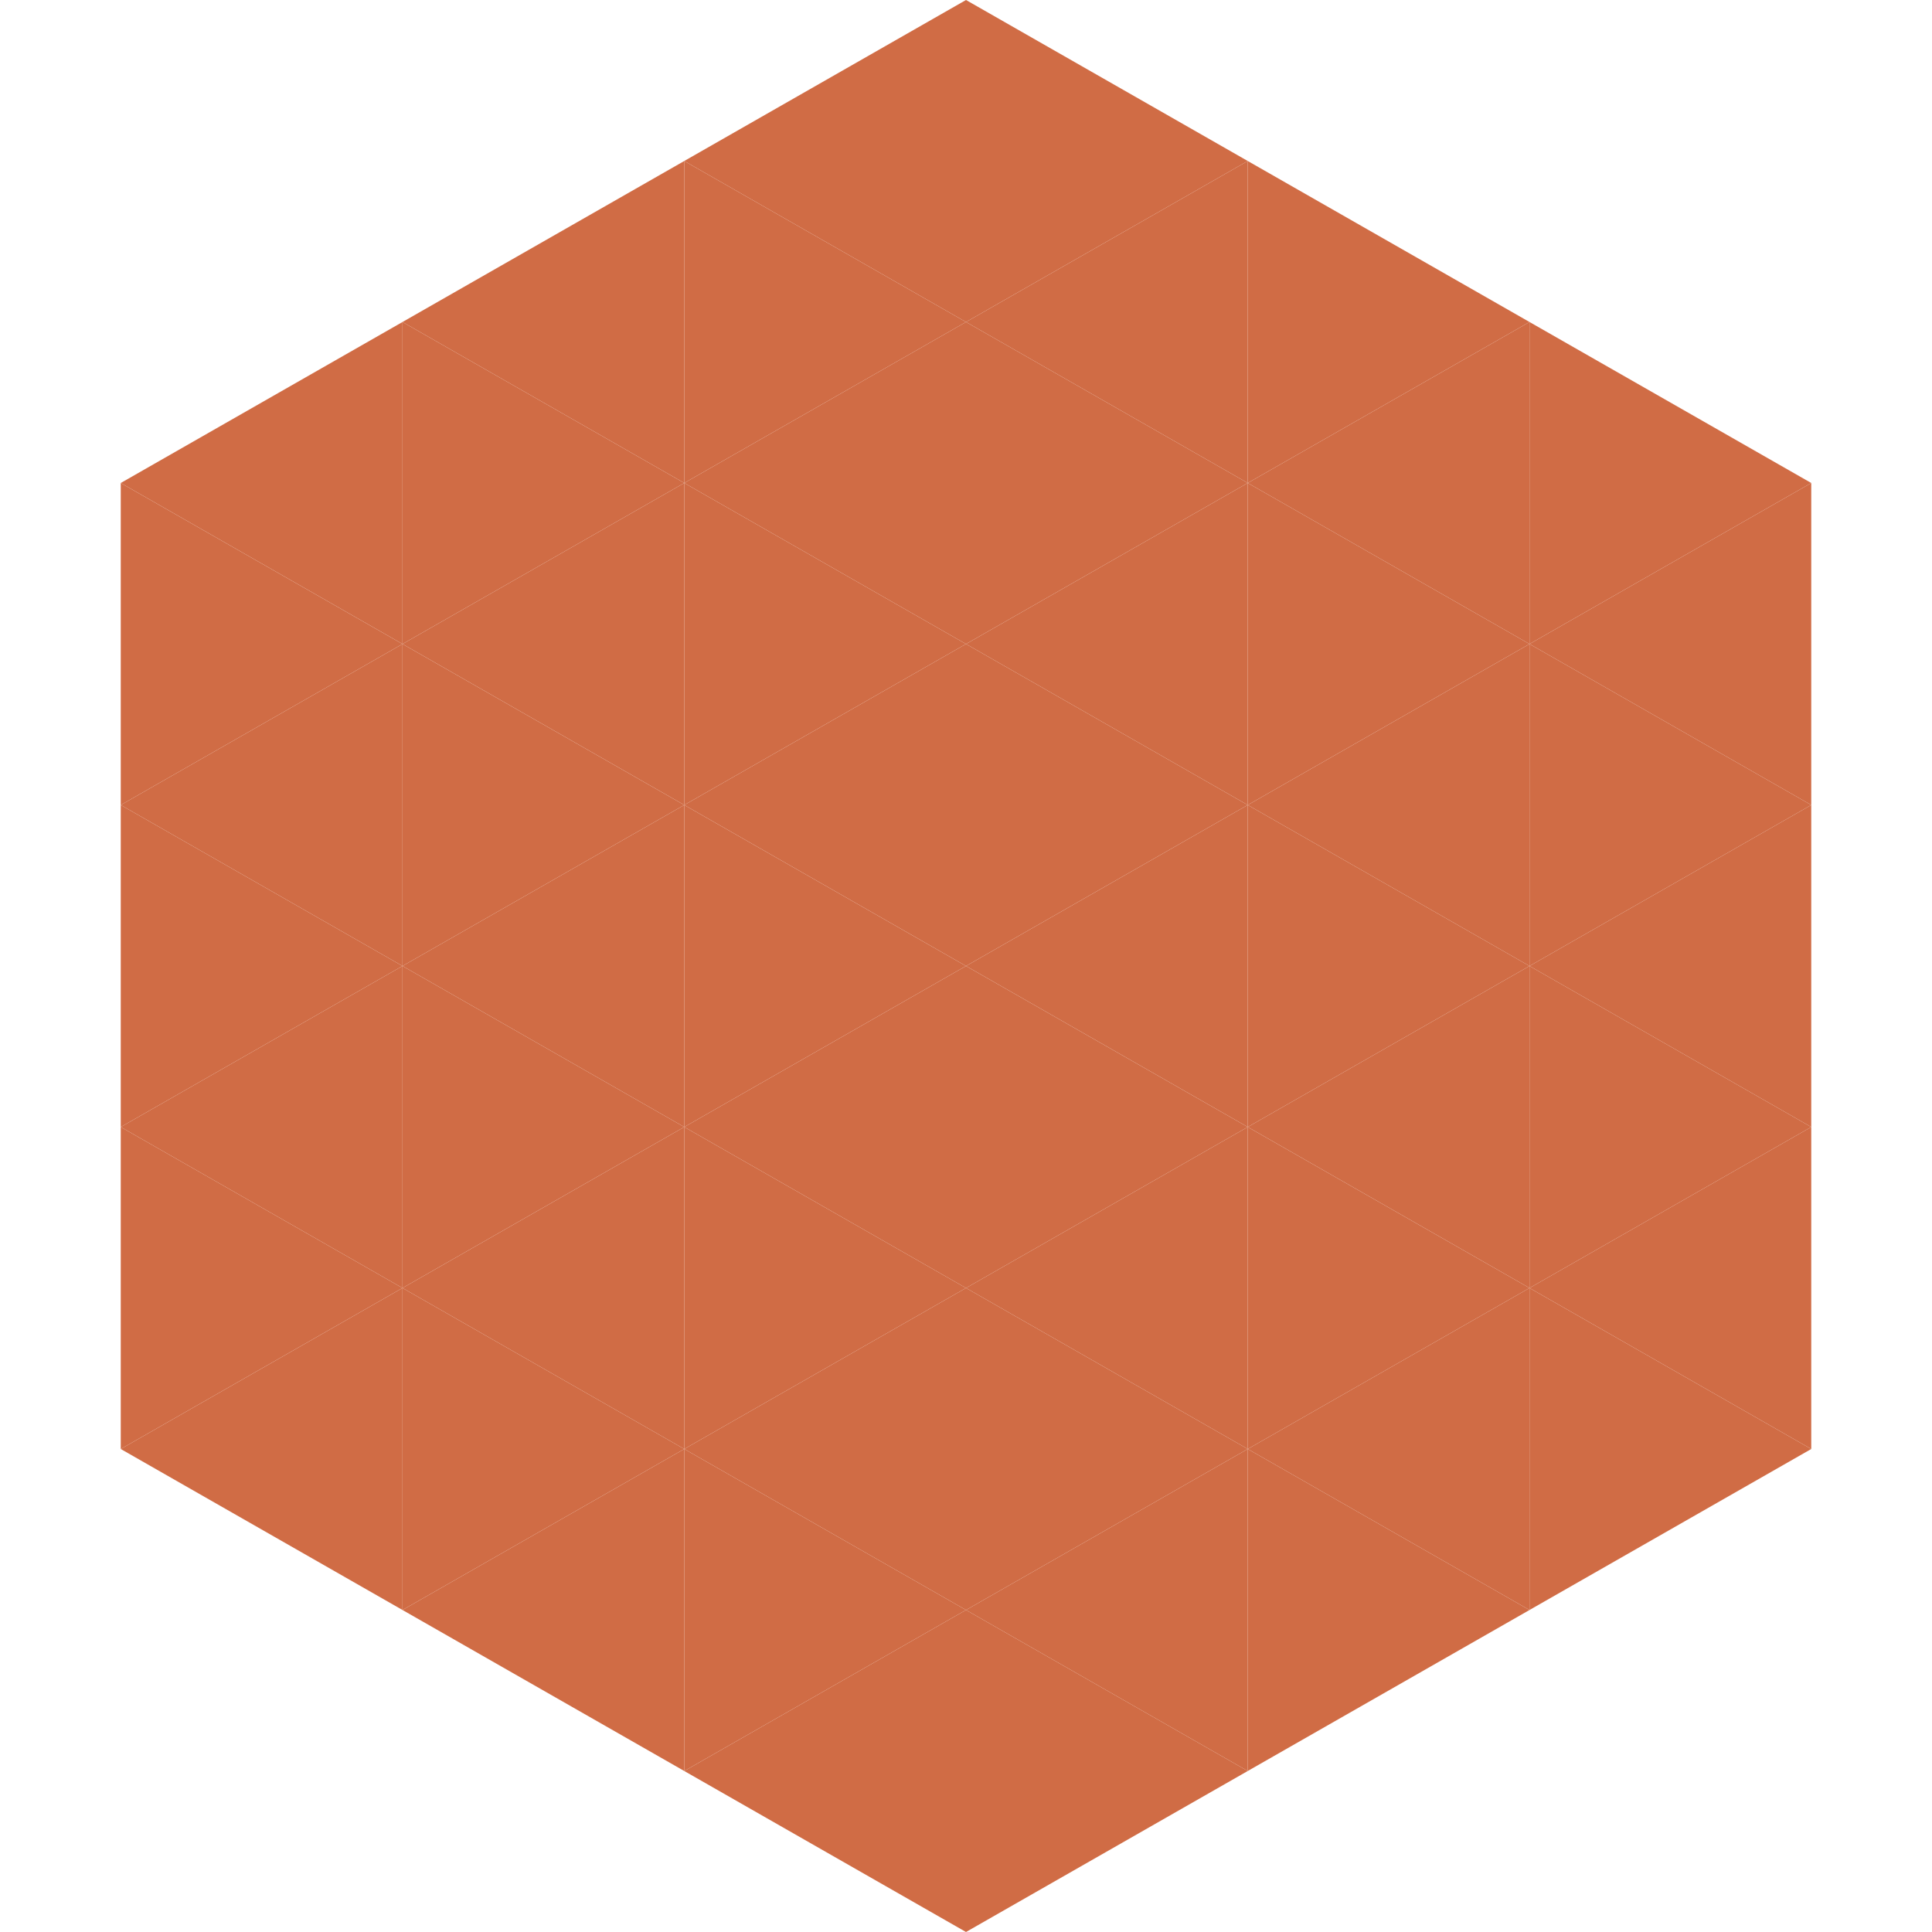
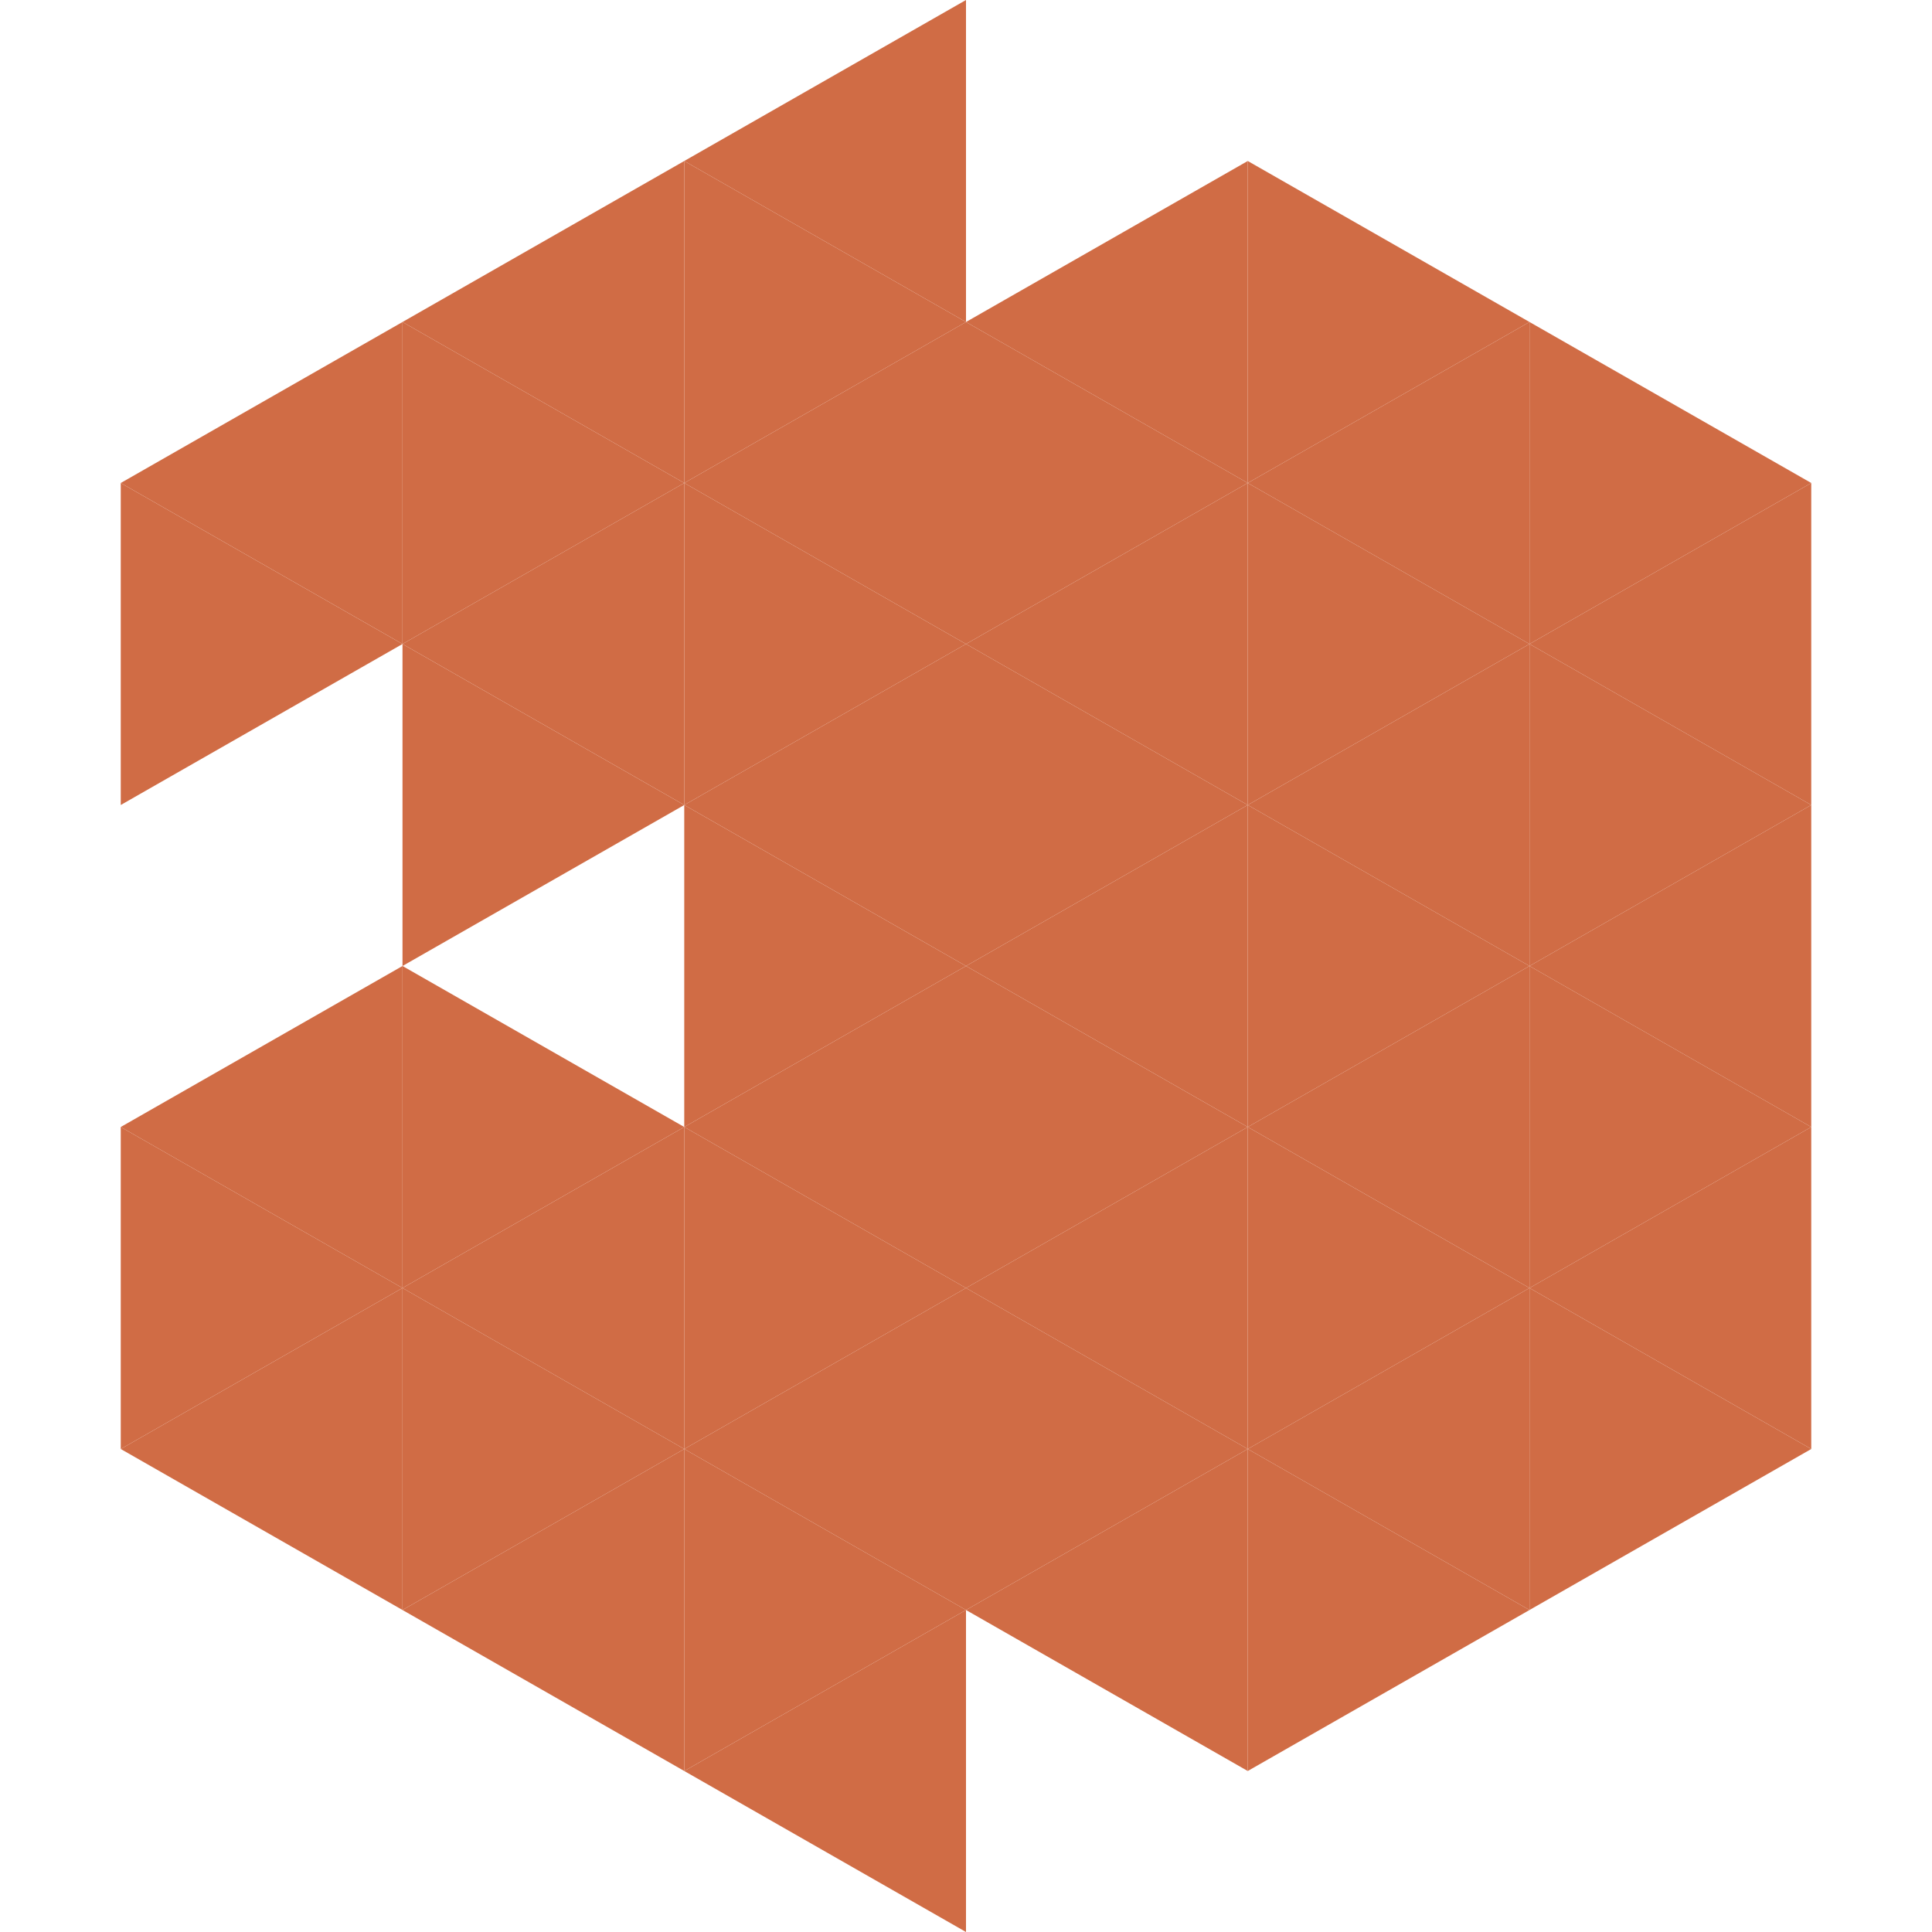
<svg xmlns="http://www.w3.org/2000/svg" width="240" height="240">
  <polygon points="50,40 15,60 50,80" style="fill:rgb(208,108,69)" />
  <polygon points="190,40 225,60 190,80" style="fill:rgb(208,108,69)" />
  <polygon points="15,60 50,80 15,100" style="fill:rgb(208,108,69)" />
  <polygon points="225,60 190,80 225,100" style="fill:rgb(208,108,69)" />
-   <polygon points="50,80 15,100 50,120" style="fill:rgb(208,108,69)" />
  <polygon points="190,80 225,100 190,120" style="fill:rgb(208,108,69)" />
-   <polygon points="15,100 50,120 15,140" style="fill:rgb(208,108,69)" />
  <polygon points="225,100 190,120 225,140" style="fill:rgb(208,108,69)" />
  <polygon points="50,120 15,140 50,160" style="fill:rgb(208,108,69)" />
  <polygon points="190,120 225,140 190,160" style="fill:rgb(208,108,69)" />
  <polygon points="15,140 50,160 15,180" style="fill:rgb(208,108,69)" />
  <polygon points="225,140 190,160 225,180" style="fill:rgb(208,108,69)" />
  <polygon points="50,160 15,180 50,200" style="fill:rgb(208,108,69)" />
  <polygon points="190,160 225,180 190,200" style="fill:rgb(208,108,69)" />
  <polygon points="15,180 50,200 15,220" style="fill:rgb(255,255,255); fill-opacity:0" />
  <polygon points="225,180 190,200 225,220" style="fill:rgb(255,255,255); fill-opacity:0" />
  <polygon points="50,0 85,20 50,40" style="fill:rgb(255,255,255); fill-opacity:0" />
  <polygon points="190,0 155,20 190,40" style="fill:rgb(255,255,255); fill-opacity:0" />
  <polygon points="85,20 50,40 85,60" style="fill:rgb(208,108,69)" />
  <polygon points="155,20 190,40 155,60" style="fill:rgb(208,108,69)" />
  <polygon points="50,40 85,60 50,80" style="fill:rgb(208,108,69)" />
  <polygon points="190,40 155,60 190,80" style="fill:rgb(208,108,69)" />
  <polygon points="85,60 50,80 85,100" style="fill:rgb(208,108,69)" />
  <polygon points="155,60 190,80 155,100" style="fill:rgb(208,108,69)" />
  <polygon points="50,80 85,100 50,120" style="fill:rgb(208,108,69)" />
  <polygon points="190,80 155,100 190,120" style="fill:rgb(208,108,69)" />
-   <polygon points="85,100 50,120 85,140" style="fill:rgb(208,108,69)" />
  <polygon points="155,100 190,120 155,140" style="fill:rgb(208,108,69)" />
  <polygon points="50,120 85,140 50,160" style="fill:rgb(208,108,69)" />
  <polygon points="190,120 155,140 190,160" style="fill:rgb(208,108,69)" />
  <polygon points="85,140 50,160 85,180" style="fill:rgb(208,108,69)" />
  <polygon points="155,140 190,160 155,180" style="fill:rgb(208,108,69)" />
  <polygon points="50,160 85,180 50,200" style="fill:rgb(208,108,69)" />
  <polygon points="190,160 155,180 190,200" style="fill:rgb(208,108,69)" />
  <polygon points="85,180 50,200 85,220" style="fill:rgb(208,108,69)" />
  <polygon points="155,180 190,200 155,220" style="fill:rgb(208,108,69)" />
  <polygon points="120,0 85,20 120,40" style="fill:rgb(208,108,69)" />
-   <polygon points="120,0 155,20 120,40" style="fill:rgb(208,108,69)" />
  <polygon points="85,20 120,40 85,60" style="fill:rgb(208,108,69)" />
  <polygon points="155,20 120,40 155,60" style="fill:rgb(208,108,69)" />
  <polygon points="120,40 85,60 120,80" style="fill:rgb(208,108,69)" />
  <polygon points="120,40 155,60 120,80" style="fill:rgb(208,108,69)" />
  <polygon points="85,60 120,80 85,100" style="fill:rgb(208,108,69)" />
  <polygon points="155,60 120,80 155,100" style="fill:rgb(208,108,69)" />
  <polygon points="120,80 85,100 120,120" style="fill:rgb(208,108,69)" />
  <polygon points="120,80 155,100 120,120" style="fill:rgb(208,108,69)" />
  <polygon points="85,100 120,120 85,140" style="fill:rgb(208,108,69)" />
  <polygon points="155,100 120,120 155,140" style="fill:rgb(208,108,69)" />
  <polygon points="120,120 85,140 120,160" style="fill:rgb(208,108,69)" />
  <polygon points="120,120 155,140 120,160" style="fill:rgb(208,108,69)" />
  <polygon points="85,140 120,160 85,180" style="fill:rgb(208,108,69)" />
  <polygon points="155,140 120,160 155,180" style="fill:rgb(208,108,69)" />
  <polygon points="120,160 85,180 120,200" style="fill:rgb(208,108,69)" />
  <polygon points="120,160 155,180 120,200" style="fill:rgb(208,108,69)" />
  <polygon points="85,180 120,200 85,220" style="fill:rgb(208,108,69)" />
  <polygon points="155,180 120,200 155,220" style="fill:rgb(208,108,69)" />
  <polygon points="120,200 85,220 120,240" style="fill:rgb(208,108,69)" />
-   <polygon points="120,200 155,220 120,240" style="fill:rgb(208,108,69)" />
  <polygon points="85,220 120,240 85,260" style="fill:rgb(255,255,255); fill-opacity:0" />
  <polygon points="155,220 120,240 155,260" style="fill:rgb(255,255,255); fill-opacity:0" />
</svg>